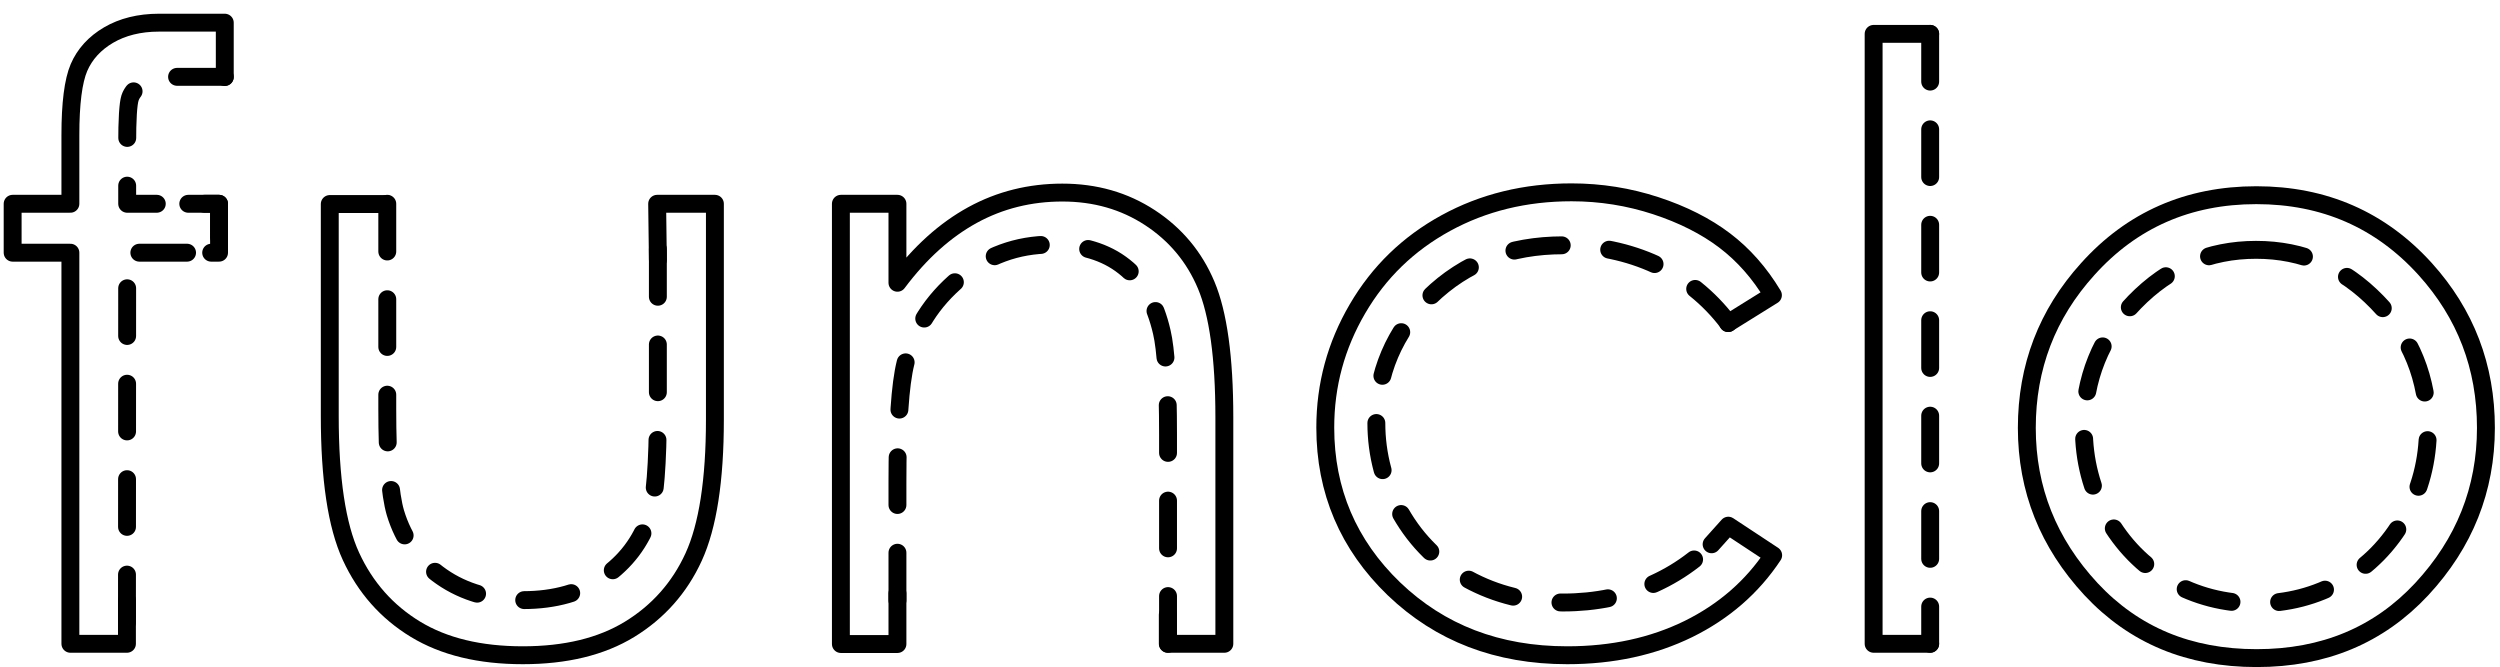
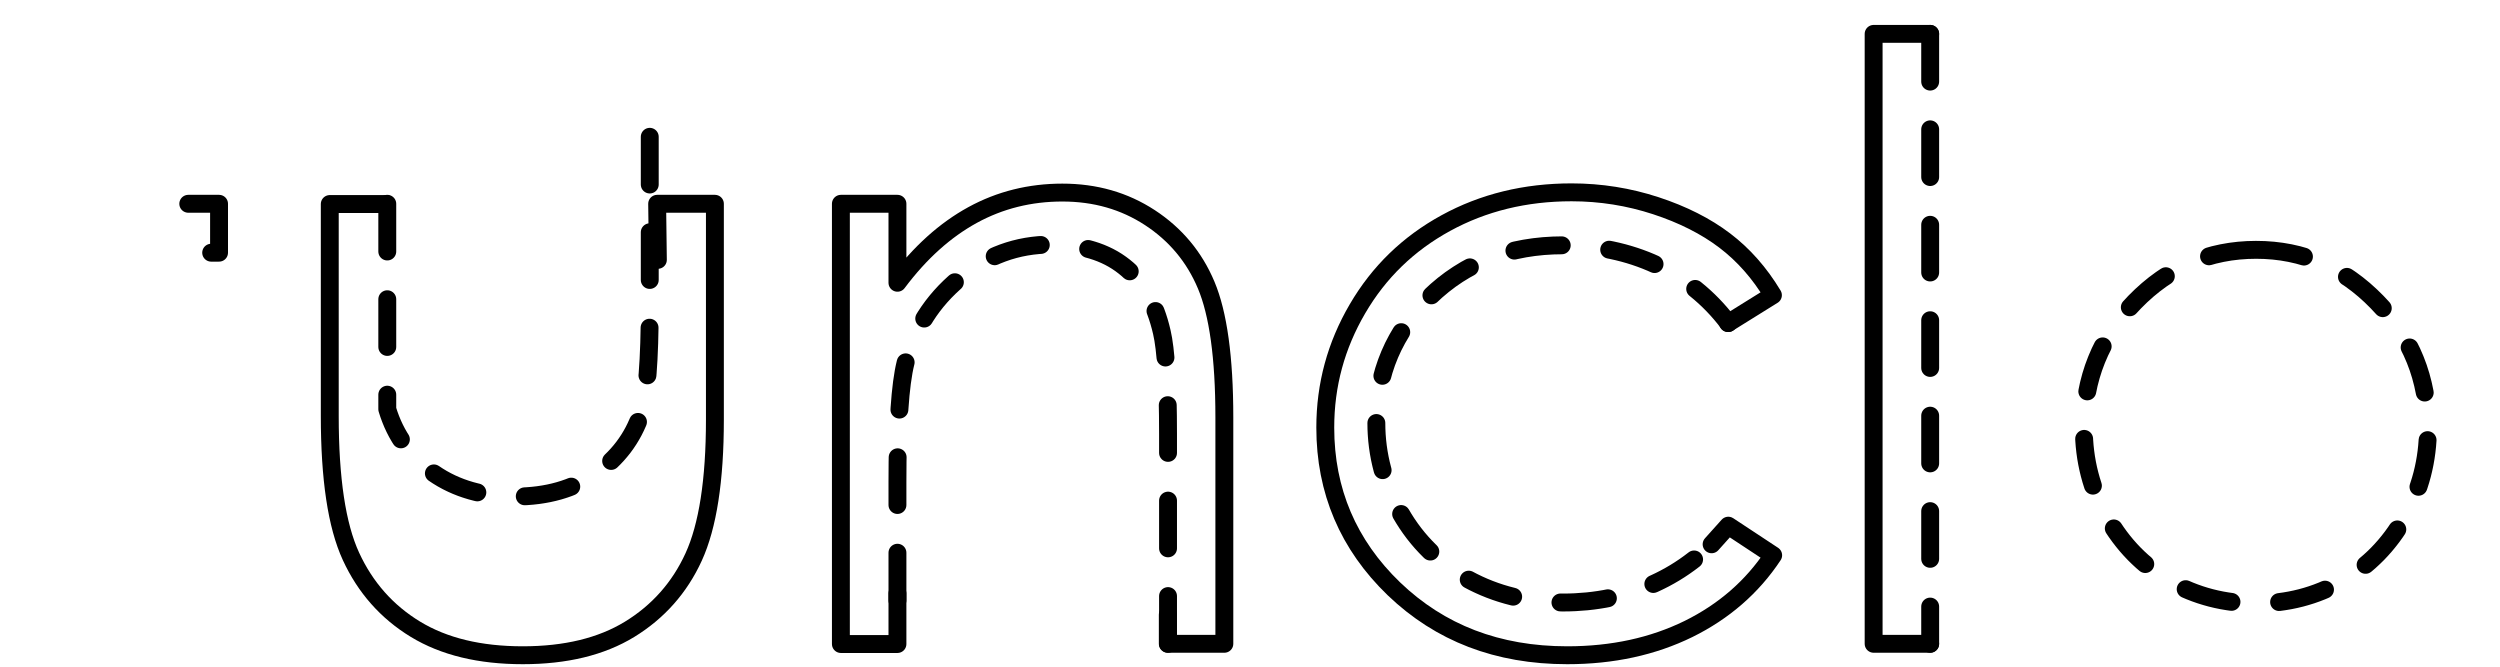
<svg xmlns="http://www.w3.org/2000/svg" version="1.1" id="Layer_1" x="0px" y="0px" viewBox="10 3 104.77 27.97" style="enable-background:new 0 0 122.77 35.97;" xml:space="preserve">
  <style type="text/css">
	.st0{fill:none;stroke:#000000;stroke-width:0.75;stroke-linecap:round;stroke-linejoin:round;}
	.st1{fill:none;stroke:#000000;stroke-width:0.75;stroke-linecap:round;stroke-linejoin:round;stroke-dasharray:2;}
</style>
  <g>
    <g>
-       <path class="st0" d="M15.32,28.15v1.83h-2.37V13.59h-2.42v-2.05h2.42V8.66c0-1.32,0.12-2.27,0.36-2.83s0.66-1.02,1.24-1.36    c0.58-0.34,1.29-0.52,2.11-0.52c0.77,0,2.76,0,2.76,0v2.28" />
      <path class="st0" d="M37.57,13.89l-0.03-2.35h2.42v9.05c0,2.54-0.3,4.46-0.89,5.75s-1.49,2.3-2.68,3.03    c-1.19,0.73-2.69,1.09-4.48,1.09c-1.8,0-3.3-0.36-4.5-1.09c-1.2-0.73-2.1-1.75-2.7-3.05s-0.89-3.27-0.89-5.89v-8.88h2.37" />
      <path class="st0" d="M47.61,27.87v2.12h-2.37V11.54h2.37v3.31c0.95-1.27,2-2.21,3.15-2.84c1.15-0.63,2.41-0.94,3.76-0.94    c1.38,0,2.6,0.35,3.67,1.05s1.86,1.64,2.36,2.83s0.76,3.03,0.76,5.54v9.49h-2.37v-1.22" />
      <path class="st0" d="M81.73,25.81l0.7-0.78l1.88,1.24c-0.88,1.33-2.07,2.36-3.55,3.09c-1.49,0.73-3.18,1.1-5.08,1.1    c-2.92,0-5.33-0.93-7.26-2.78c-1.92-1.85-2.88-4.11-2.88-6.76c0-1.79,0.45-3.44,1.35-4.98s2.13-2.73,3.7-3.59    c1.57-0.86,3.33-1.29,5.27-1.29c1.22,0,2.4,0.19,3.53,0.56s2.1,0.86,2.89,1.46c0.79,0.6,1.46,1.36,2.02,2.29l-1.88,1.17" />
      <path class="st0" d="M90.89,29.98h-2.37V4.42h2.37" />
-       <path class="st0" d="M104.56,11.18c2.84,0,5.2,1.03,7.07,3.09c1.7,1.88,2.55,4.1,2.55,6.66c0,2.58-0.9,4.83-2.69,6.76    c-1.8,1.93-4.1,2.89-6.92,2.89c-2.83,0-5.14-0.96-6.94-2.89c-1.79-1.93-2.69-4.18-2.69-6.76c0-2.55,0.85-4.77,2.55-6.65    C99.34,12.22,101.7,11.18,104.56,11.18z" />
-       <path class="st1" d="M26.23,11.54v8.61c0,2.1,0.11,3.55,0.34,4.34c0.34,1.13,0.99,2.02,1.94,2.68s2.1,0.98,3.42,0.98    c1.32,0,2.45-0.32,3.37-0.96c0.92-0.64,1.56-1.48,1.91-2.52c0.24-0.71,0.36-2.22,0.36-4.53v-8.61" />
+       <path class="st1" d="M26.23,11.54v8.61c0.34,1.13,0.99,2.02,1.94,2.68s2.1,0.98,3.42,0.98    c1.32,0,2.45-0.32,3.37-0.96c0.92-0.64,1.56-1.48,1.91-2.52c0.24-0.71,0.36-2.22,0.36-4.53v-8.61" />
      <path class="st1" d="M58.95,29.98v-8.8c0-2.12-0.09-3.54-0.26-4.26c-0.28-1.22-0.8-2.14-1.58-2.75c-0.78-0.62-1.8-0.92-3.05-0.92    c-1.44,0-2.72,0.47-3.86,1.42c-1.14,0.95-1.88,2.12-2.25,3.53c-0.23,0.92-0.34,2.59-0.34,5.02v6.76" />
      <path class="st1" d="M82.43,16.54c-1.63-2.16-4.11-3.26-6.92-3.26c-2.25,0-4.11,0.72-5.6,2.17c-1.48,1.45-2.23,3.2-2.23,5.27    c0,1.34,0.34,2.61,1.02,3.79c0.68,1.19,1.62,2.1,2.81,2.76c1.19,0.65,2.53,0.98,4,0.98c2.71,0,5.18-1.05,6.9-3.21" />
      <path class="st1" d="M104.55,13.47c-1.97,0-3.67,0.73-5.09,2.19c-1.42,1.46-2.13,3.22-2.13,5.29c0,1.33,0.32,2.58,0.97,3.73    c0.65,1.15,1.52,2.04,2.62,2.67c1.1,0.63,2.31,0.94,3.62,0.94c1.32,0,2.52-0.31,3.62-0.94c1.1-0.63,1.97-1.52,2.62-2.67    c0.65-1.15,0.97-2.4,0.97-3.73c0-2.07-0.71-3.83-2.13-5.29C108.2,14.2,106.51,13.47,104.55,13.47z" />
-       <path class="st1" d="M19.42,6.22h-2.24c-0.46,0-0.85,0.05-1.15,0.24c-0.31,0.19-0.5,0.4-0.58,0.64C15.37,7.35,15.33,8,15.33,9.05    l0,2.49h3.85v2.05h-3.85l-0.01,16.39" />
      <line class="st1" x1="90.89" y1="4.42" x2="90.89" y2="29.98" />
    </g>
    <polyline class="st0" points="18.85,13.59 19.18,13.59 19.18,11.54 17.89,11.54  " />
  </g>
</svg>